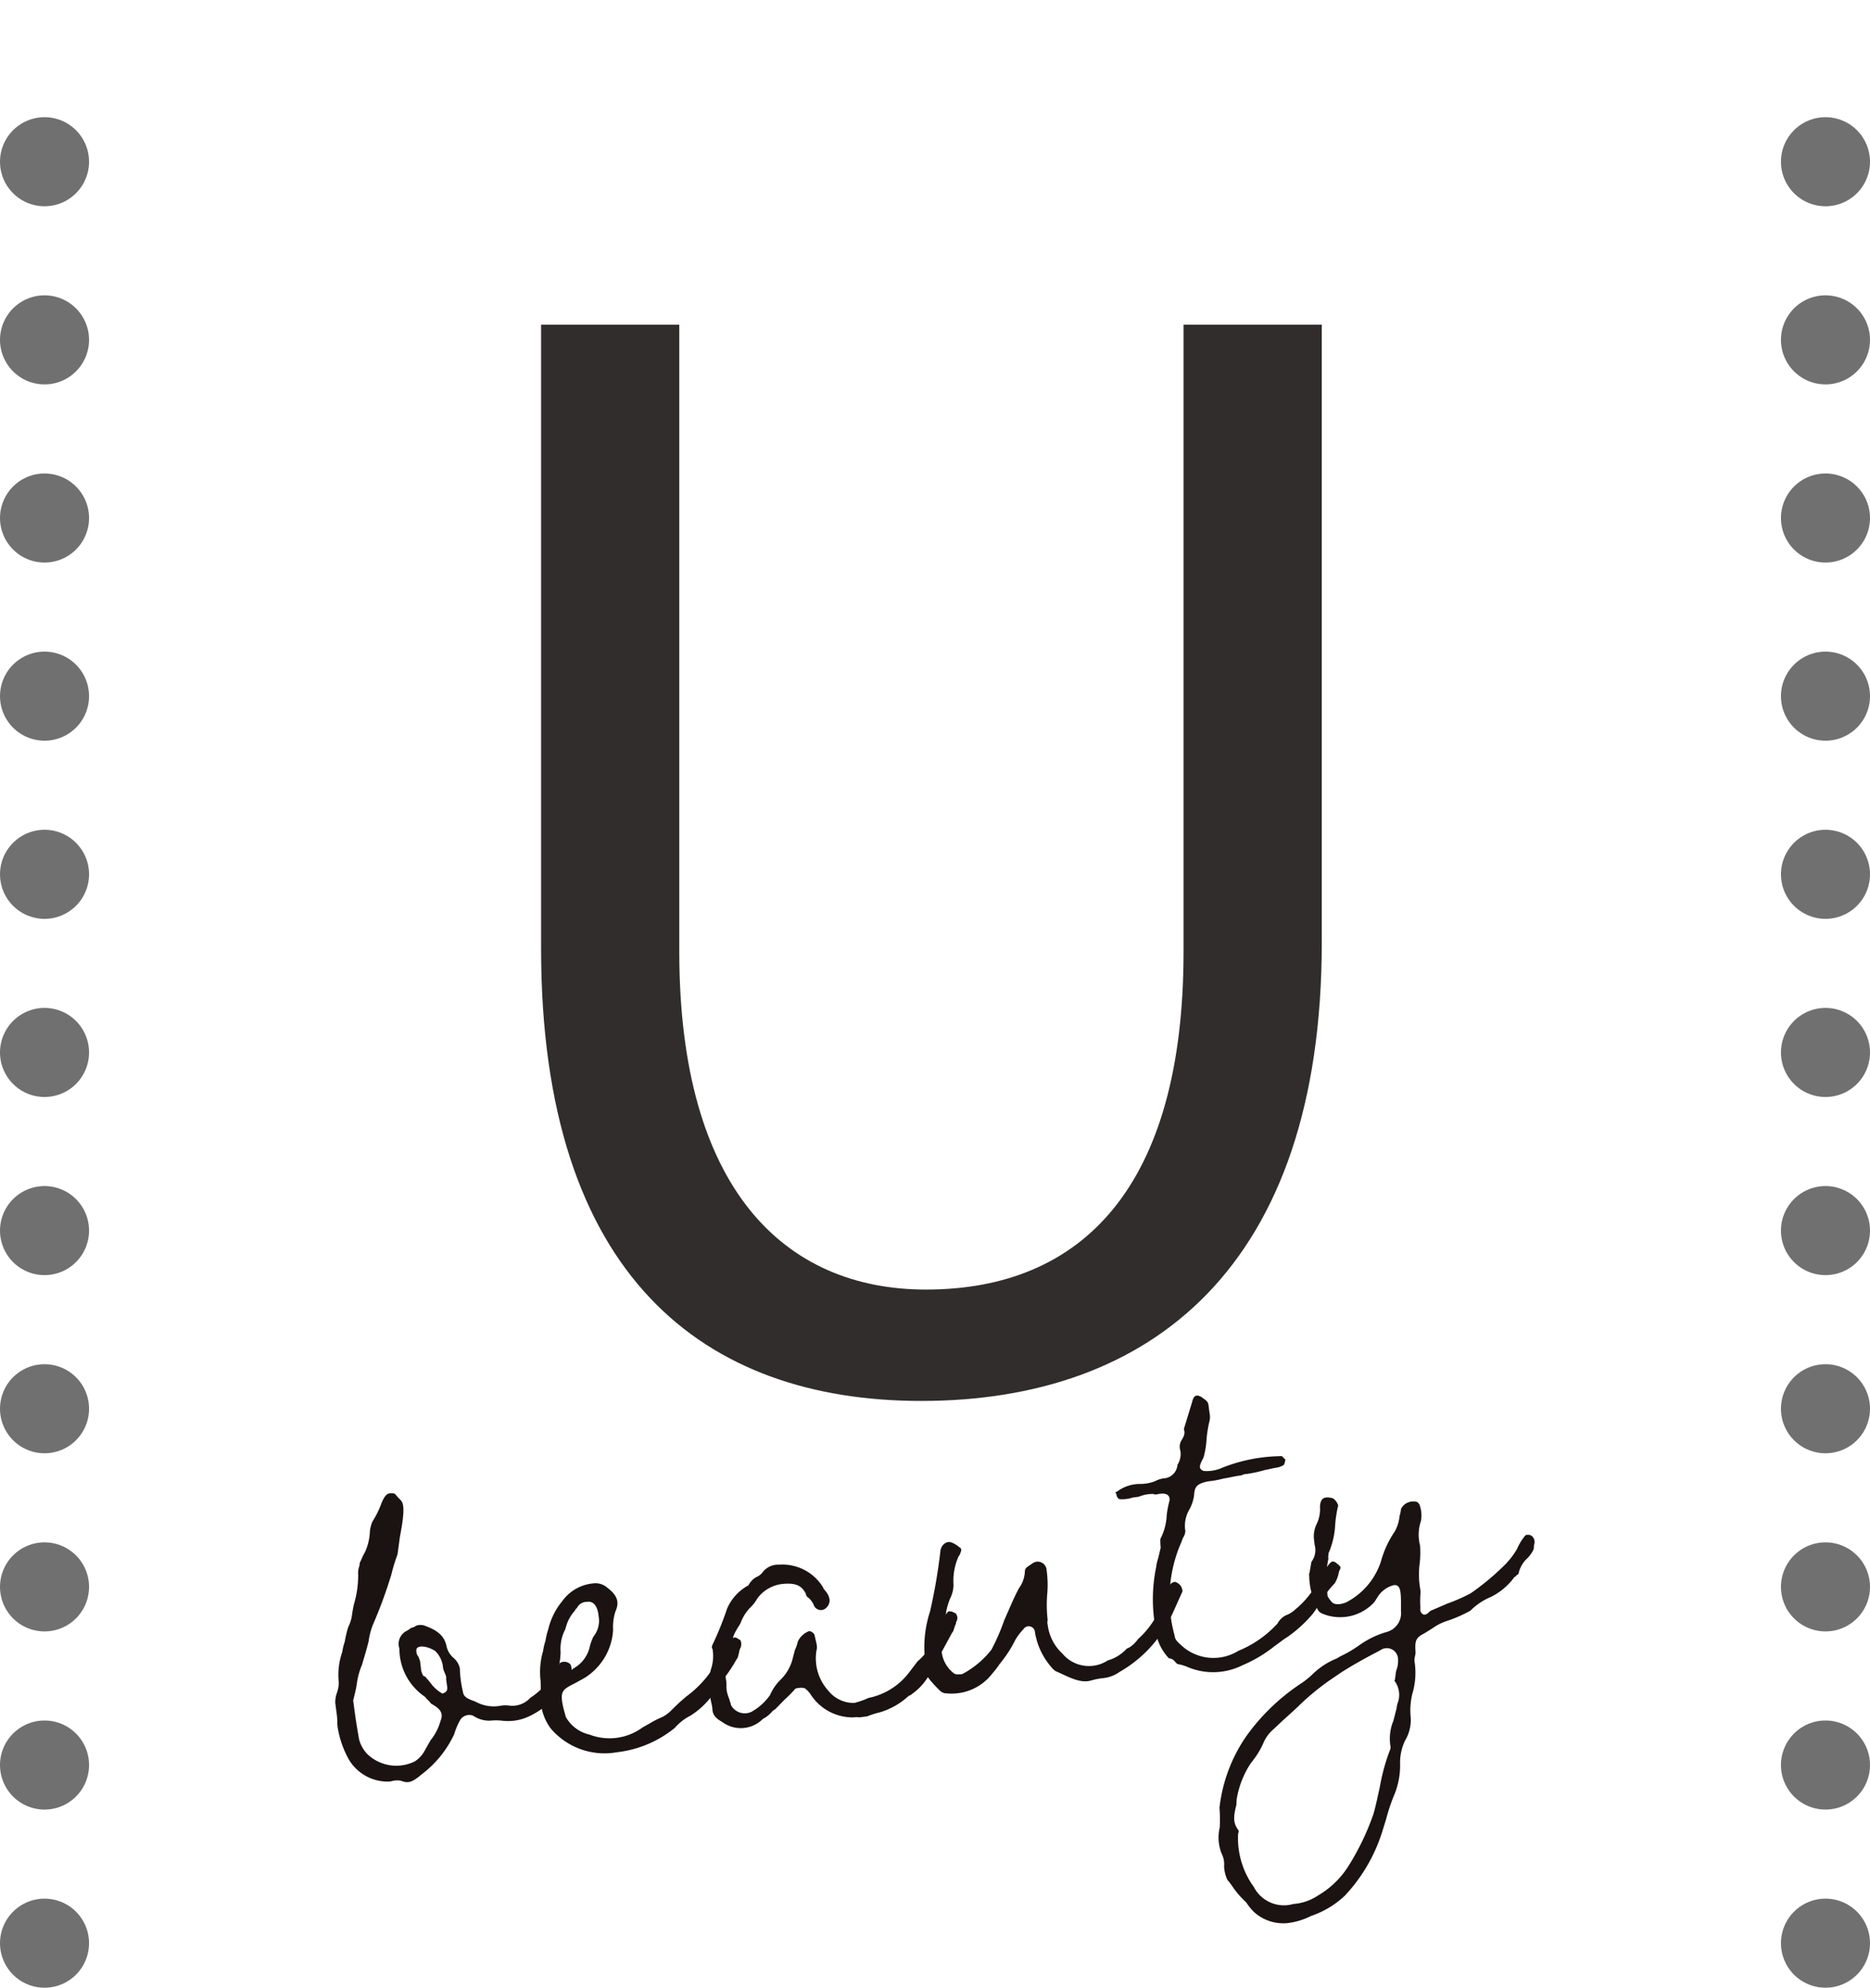
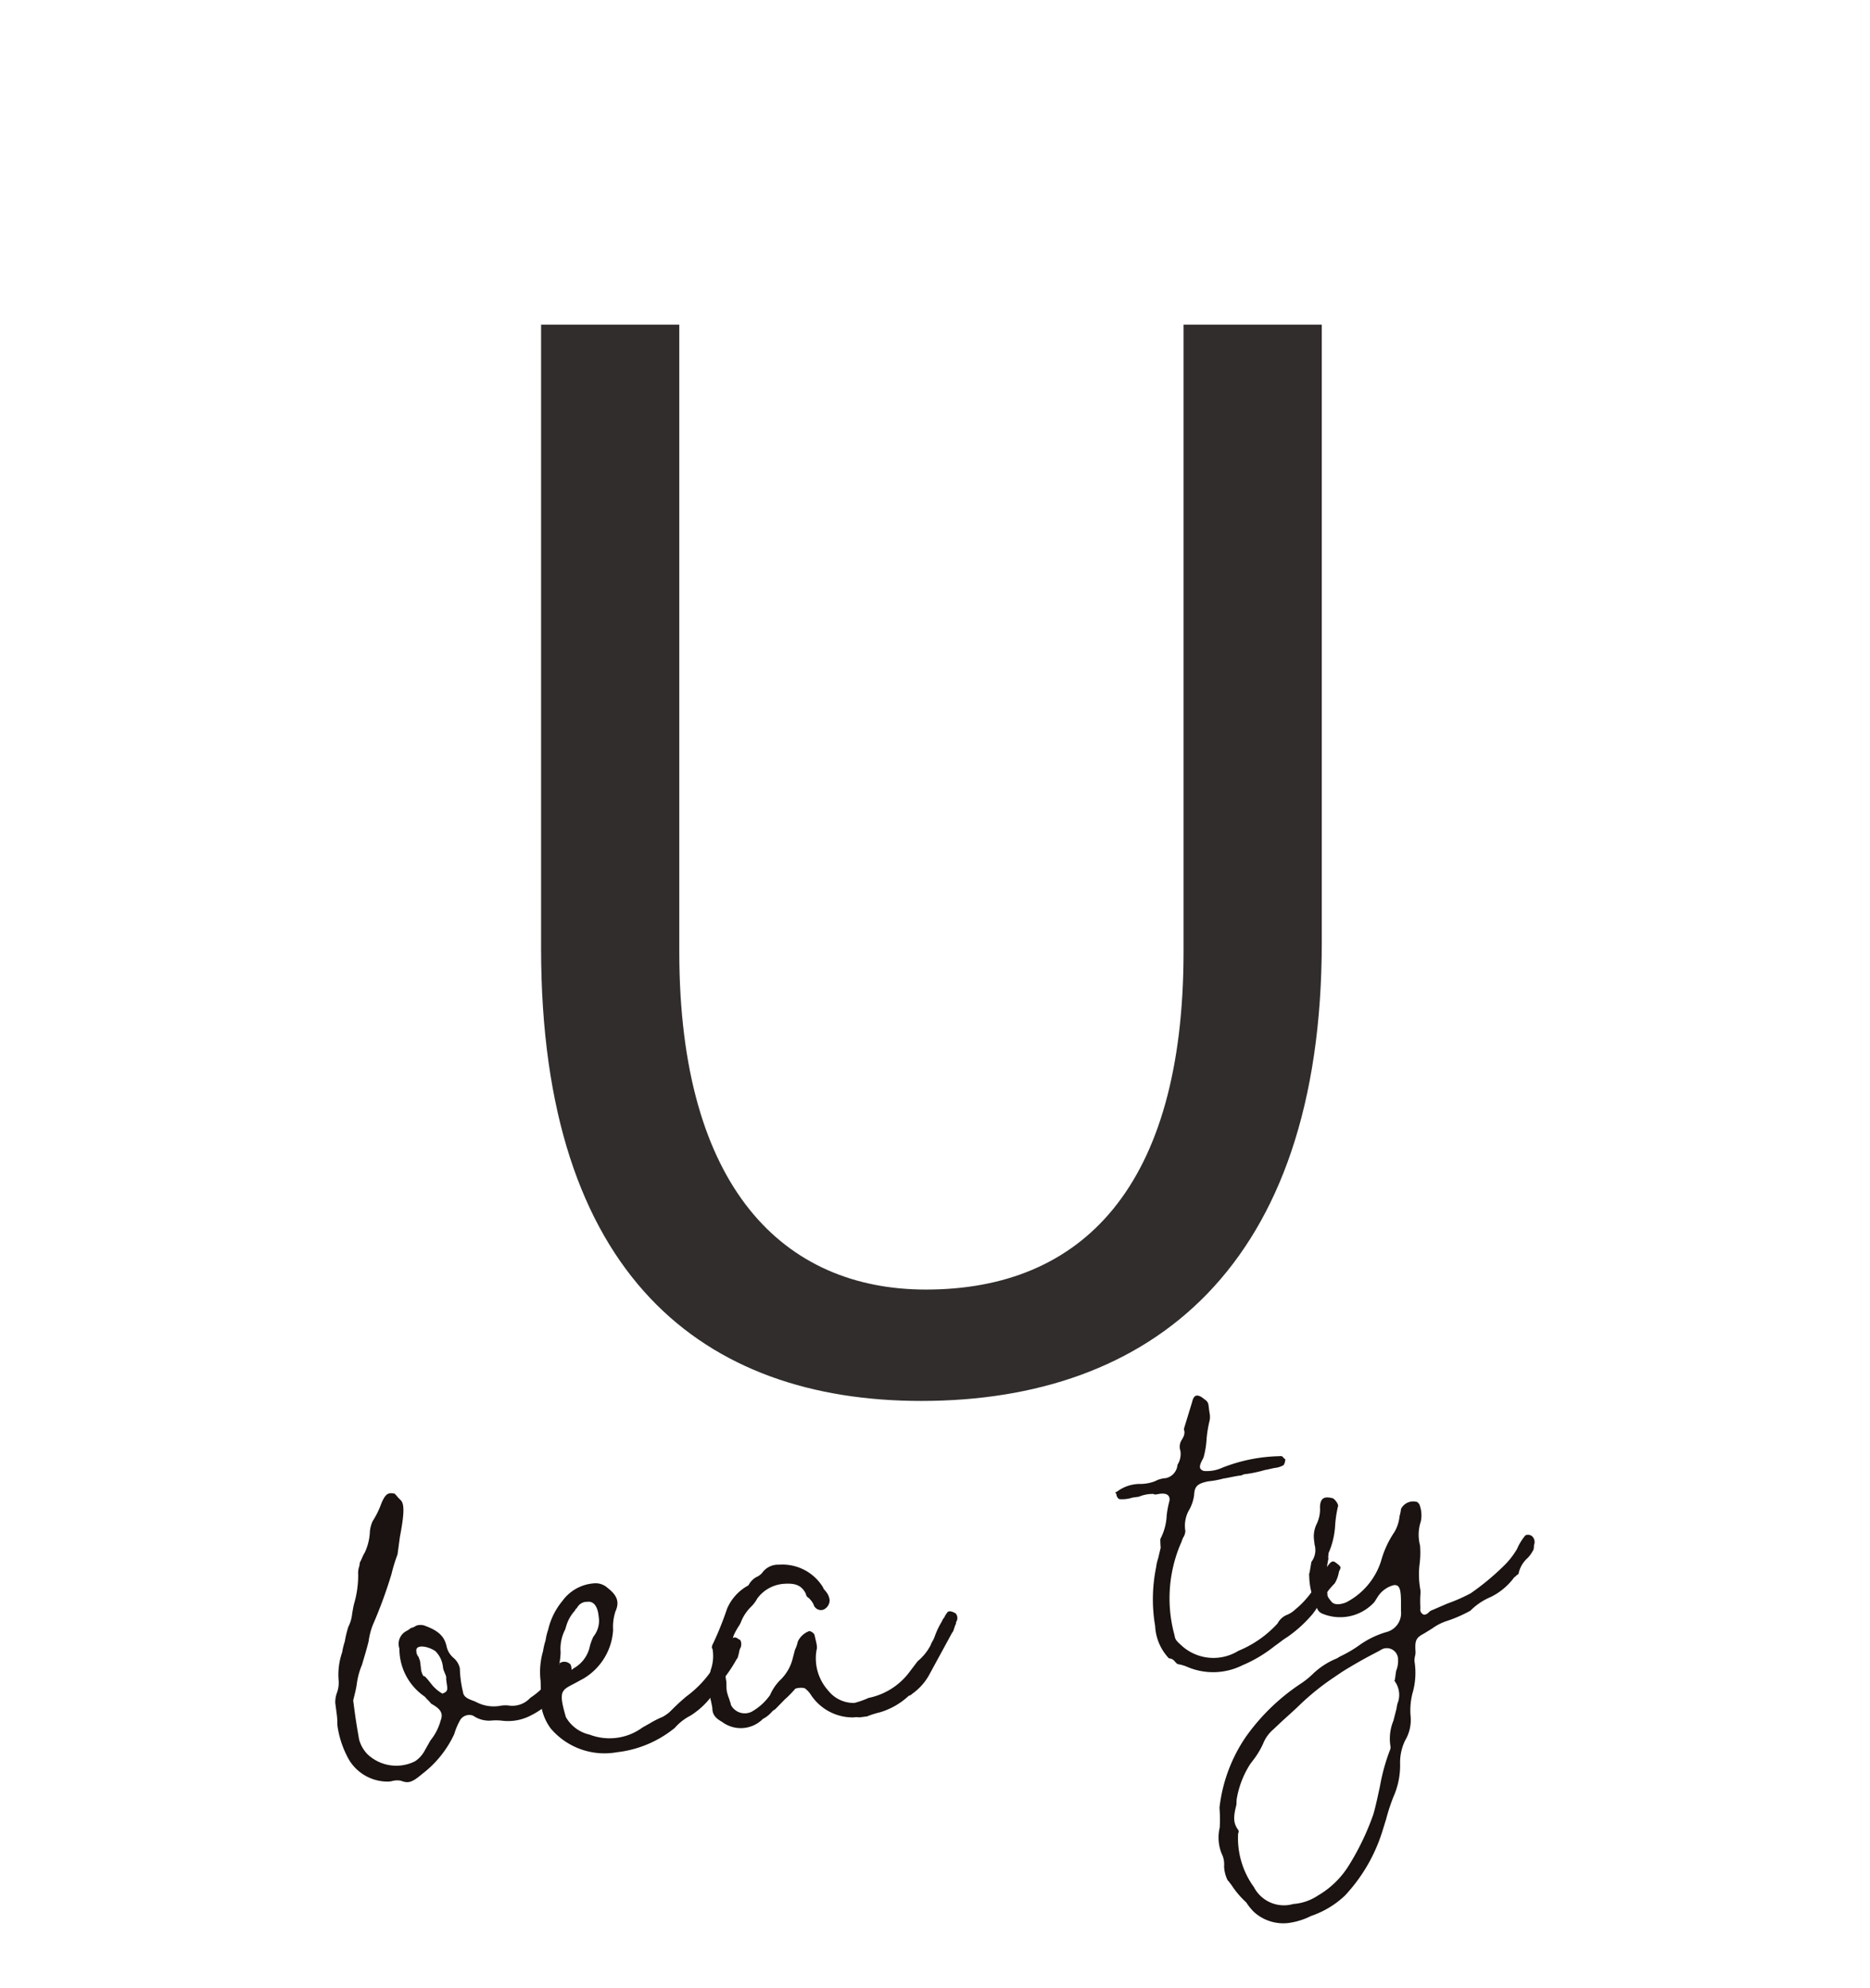
<svg xmlns="http://www.w3.org/2000/svg" width="52.5" height="55.789" viewBox="0 0 52.5 55.789">
  <defs>
    <style>.a{fill:#302d2c;}.b{fill:#1a1311;}.c{fill:none;stroke:#707070;stroke-linecap:round;stroke-linejoin:round;stroke-width:2.5px;stroke-dasharray:0 5;}</style>
  </defs>
  <g transform="translate(-257.699 -364.194)">
    <g transform="translate(267.109 373.306)">
      <g transform="translate(5.78)">
        <path class="a" d="M278.636,374.358v17.6c0,6.659,2.955,9.482,6.924,9.482,4.41,0,7.233-2.911,7.233-9.482v-17.6h3.881V391.69c0,9.128-4.807,12.876-11.246,12.876-6.085,0-10.672-3.484-10.672-12.7V374.358Z" transform="translate(-274.755 -374.358)" />
      </g>
      <g transform="translate(0 30.059)">
        <path class="b" d="M269.781,419.632l-.065.009a1.266,1.266,0,0,1-1.125-.609,2.716,2.716,0,0,1-.323-.935c-.012-.087,0-.178-.021-.332l-.043-.328a.771.771,0,0,1,.049-.295.8.8,0,0,0,.045-.339,1.925,1.925,0,0,1,.1-.792,1.832,1.832,0,0,1,.073-.3,2.934,2.934,0,0,1,.1-.414,1.047,1.047,0,0,0,.107-.37c.013-.068.024-.158.053-.273a2.871,2.871,0,0,0,.116-.816.577.577,0,0,1,.034-.249l.011-.091c.055-.1.067-.164.14-.285a1.526,1.526,0,0,0,.144-.6.952.952,0,0,1,.075-.277,2.469,2.469,0,0,0,.246-.5c.118-.283.2-.316.385-.273-.02,0,0,0,.08.1l.078.079c.1.1.112.34-.021,1.026l-.068.5a4.618,4.618,0,0,0-.171.556,12.951,12.951,0,0,1-.524,1.426,1.994,1.994,0,0,0-.117.46c-.088.345-.153.532-.182.646a2.092,2.092,0,0,0-.15.553c-.023.16-.069.321-.1.457.066.5.075.57.165,1.091a.953.953,0,0,0,.233.414,1.175,1.175,0,0,0,1.339.2.819.819,0,0,0,.271-.3l.163-.288a1.49,1.49,0,0,0,.282-.549c.084-.211,0-.334-.262-.477a1.1,1.1,0,0,0-.13-.139.309.309,0,0,0-.077-.078,1.625,1.625,0,0,1-.687-1.333.407.407,0,0,1,.2-.493.679.679,0,0,0,.123-.083.407.407,0,0,0,.147-.064.36.36,0,0,1,.268.009c.35.131.526.287.586.568a.585.585,0,0,0,.2.329.536.536,0,0,1,.173.289,3.182,3.182,0,0,0,.086.655c.018.131.092.189.324.269l.071.034a1.049,1.049,0,0,0,.679.09.879.879,0,0,1,.2-.005.683.683,0,0,0,.617-.213,2.28,2.28,0,0,0,.827-.976.239.239,0,0,1,.293.028c.052.06.026.2.066.169a2.452,2.452,0,0,1-1.208,1.292,1.379,1.379,0,0,1-.783.126,1.484,1.484,0,0,0-.312,0,.793.793,0,0,1-.485-.138.3.3,0,0,0-.362.115,1.864,1.864,0,0,0-.17.4,2.987,2.987,0,0,1-.9,1.119c-.28.236-.385.273-.6.19A.556.556,0,0,0,269.781,419.632Zm1.546-2.783-.011-.087c.013-.069-.015-.109-.048-.194a.46.46,0,0,1-.04-.129.728.728,0,0,0-.216-.46c-.22-.149-.558-.192-.532,0a.259.259,0,0,0,.066.169c.005.044.031.063.04.129l.022.174a.455.455,0,0,0,.076.236c.019-.026.071.034.2.194a1.059,1.059,0,0,0,.327.291C271.384,417.11,271.353,417.046,271.328,416.849Z" transform="translate(-268.201 -408.809)" />
        <path class="b" d="M275.027,418.492a1.445,1.445,0,0,1-.288-.852c0-.155.01-.267,0-.489a2.094,2.094,0,0,1,.069-.833,1.737,1.737,0,0,1,.071-.3,1.608,1.608,0,0,1,.072-.3,1.946,1.946,0,0,1,.4-.809,1.2,1.2,0,0,1,.869-.493.5.5,0,0,1,.4.127c.272.208.34.4.22.661a1.405,1.405,0,0,0-.065.519,1.7,1.7,0,0,1-.619,1.215,1.584,1.584,0,0,1-.307.2c-.5.288-.642.2-.4,1.03a1.019,1.019,0,0,0,.665.492,1.564,1.564,0,0,0,1.486-.2l.206-.116a2.583,2.583,0,0,1,.355-.18,1.044,1.044,0,0,0,.2-.138c.157-.154.255-.256.475-.44a3.041,3.041,0,0,0,.76-.812l.273-.458a2.027,2.027,0,0,1,.243-.343c.061-.053.1-.059.2.018.044-.006.079.1.049.215a.363.363,0,0,0-.048.14c-.029.115-.042.183-.064.186a4.123,4.123,0,0,1-.332.511,3.618,3.618,0,0,1-.244.343,2.243,2.243,0,0,1-.725.741,1.489,1.489,0,0,0-.444.347,3.132,3.132,0,0,1-1.513.667l-.109.014A1.981,1.981,0,0,1,275.027,418.492Zm.624-1.684a.921.921,0,0,0,.458-.572,1.411,1.411,0,0,1,.113-.326.707.707,0,0,0,.155-.509l-.014-.109c-.033-.241-.139-.382-.314-.359a.311.311,0,0,0-.288.171c-.06.052-.056.074-.056.074a1.084,1.084,0,0,0-.252.456c-.033.093-.013.068-.033.093a1.182,1.182,0,0,0-.119.616,1.976,1.976,0,0,1-.041.362.364.364,0,0,0,.041.149C275.316,416.964,275.6,416.884,275.652,416.809Z" transform="translate(-268.972 -409.146)" />
        <path class="b" d="M287.048,415.411a.083.083,0,0,0-.014.07l-.019.026c-.048.138-.062.207-.084.21l-.626,1.149a1.6,1.6,0,0,1-.5.578.228.228,0,0,1-.1.058,2.038,2.038,0,0,1-.807.462,2.565,2.565,0,0,0-.363.115l-.22.028a.434.434,0,0,0-.154,0,1.408,1.408,0,0,1-1.221-.662.677.677,0,0,0-.13-.138c-.027-.041-.2-.04-.289-.005a2.93,2.93,0,0,1-.294.3l-.274.28a.315.315,0,0,0-.1.08.84.84,0,0,1-.242.188.875.875,0,0,1-1.146.083c-.191-.107-.271-.208-.273-.386-.018-.13-.052-.236-.064-.325a1,1,0,0,1-.023-.508l.038-.228a1.166,1.166,0,0,0,.053-.607c-.022,0-.031-.064.024-.16a8.966,8.966,0,0,0,.385-.962,1.346,1.346,0,0,1,.6-.656.58.58,0,0,1,.215-.229.439.439,0,0,0,.2-.16.547.547,0,0,1,.442-.191,1.336,1.336,0,0,1,1.239.638c.006.043.056.081.084.122a.455.455,0,0,1,.1.232.292.292,0,0,1-.165.266.214.214,0,0,1-.286-.141.625.625,0,0,0-.135-.182.156.156,0,0,1-.083-.122c-.119-.23-.283-.3-.615-.276a1.012,1.012,0,0,0-.746.41,1.012,1.012,0,0,1-.189.247,1.231,1.231,0,0,0-.261.39.637.637,0,0,1-.09.168c-.127.217-.162.288-.145.42a.409.409,0,0,1-.019.179,1.265,1.265,0,0,0-.169.913c.011.087,0,.178.016.288a1.419,1.419,0,0,0,.074.233c.006.045.034.086.042.152a.437.437,0,0,0,.581.19,1.579,1.579,0,0,0,.517-.468,1.366,1.366,0,0,1,.279-.415,1.256,1.256,0,0,0,.361-.627l.06-.229a1,1,0,0,0,.08-.232.576.576,0,0,1,.3-.285c.041-.027.162.046.171.112.048.216.086.322.054.415a1.352,1.352,0,0,0,.327,1.134.908.908,0,0,0,.735.348,2.357,2.357,0,0,0,.4-.141,1.9,1.9,0,0,0,1.15-.731l.228-.3a1.443,1.443,0,0,0,.363-.448c.031-.094.072-.121.121-.261a2.2,2.2,0,0,1,.191-.4.43.43,0,0,1,.073-.121.5.5,0,0,1,.073-.121c.036-.071.125-.061.247.012A.2.2,0,0,1,287.048,415.411Z" transform="translate(-269.603 -409.076)" />
-         <path class="b" d="M294.2,414.492c-.121.261-.24.543-.345.757a3.564,3.564,0,0,1-1.425,1.5.941.941,0,0,1-.467.172,1.859,1.859,0,0,0-.325.065c-.3.085-.588-.078-.967-.25-.022,0-.1-.054-.176-.155a1.959,1.959,0,0,1-.437-.965.174.174,0,0,0-.321-.069,1.574,1.574,0,0,0-.228.3,3.493,3.493,0,0,1-.443.68,2.67,2.67,0,0,1-.21.273,1.441,1.441,0,0,1-1.284.547.259.259,0,0,1-.19-.086,3.459,3.459,0,0,1-.338-.378c-.006-.042-.042-.149-.023-.175a3.241,3.241,0,0,1,.093-1.657,15.3,15.3,0,0,0,.29-1.684c.018-.2.2-.338.37-.227.023,0,.1.054.171.111.021,0,.024.02.024.02.025.018.031.061,0,.132a.3.3,0,0,1-.053.1,1.68,1.68,0,0,0-.142.8.887.887,0,0,1-.1.392,2.028,2.028,0,0,0-.108.369,2.132,2.132,0,0,1-.046.318c-.037.228-.069.5-.083.722a.881.881,0,0,0,.356.687c.05.039.2.018.225.016a2.555,2.555,0,0,0,.821-.686,5.965,5.965,0,0,0,.359-.826c.137-.307.271-.636.414-.9a.861.861,0,0,0,.164-.444c.007-.112.007-.112.212-.25a.25.25,0,0,1,.4.191,2.988,2.988,0,0,1,.019.643,3.68,3.68,0,0,0,.01.754.286.286,0,0,0,0,.133,1.327,1.327,0,0,0,.418.814.968.968,0,0,0,1.27.187,1.138,1.138,0,0,0,.514-.311c.019-.025.041-.027.1-.058a.89.89,0,0,0,.236-.231,2.4,2.4,0,0,0,.685-1.046l.224-.5c.082-.056.122-.083.2-.026A.268.268,0,0,1,294.2,414.492Z" transform="translate(-270.414 -408.991)" />
        <path class="b" d="M295.063,416.057a1.1,1.1,0,0,0-.255-.077c-.022,0-.047-.016-.1-.077a.216.216,0,0,0-.166-.088,1.413,1.413,0,0,1-.387-.906,4.456,4.456,0,0,1,.027-1.649,1.207,1.207,0,0,1,.057-.251l.071-.3a2.051,2.051,0,0,1-.01-.243,1.577,1.577,0,0,0,.179-.668,2.756,2.756,0,0,1,.079-.41c.02-.181-.12-.229-.357-.176-.044.005-.065.008-.09-.011a.994.994,0,0,0-.413.077l-.175.024a.948.948,0,0,1-.35.046c-.043.005-.1-.055-.107-.141-.031-.063-.05-.04.012-.069l.041-.028a1.069,1.069,0,0,1,.6-.19,1.156,1.156,0,0,0,.434-.078.726.726,0,0,1,.3-.085.416.416,0,0,0,.329-.376.564.564,0,0,0,.082-.39.352.352,0,0,1,.028-.293c.093-.146.1-.214.069-.32l.234-.765c.042-.183.126-.216.273-.124l.1.076a.2.2,0,0,1,.085.145l.026.2a.568.568,0,0,1,.007.222,3.311,3.311,0,0,0-.087.523,2.466,2.466,0,0,1-.086.523l-.035.07c-.089.169-.1.258.041.307a1.046,1.046,0,0,0,.521-.091,4.6,4.6,0,0,1,1.6-.323.131.131,0,0,1,.09.011l.052.059c.046.016.025.019.025.019a.307.307,0,0,1-.045.161.641.641,0,0,1-.191.071c-.132.017-.238.053-.325.064a3.677,3.677,0,0,1-.519.113.336.336,0,0,0-.151.041l-.044.005c-.174.023-.325.065-.455.082a2.6,2.6,0,0,1-.435.08c-.3.063-.382.138-.393.385a1.168,1.168,0,0,1-.127.394.893.893,0,0,0-.119.616.383.383,0,0,1-.063.186c-.035.072-.049.139-.067.165a3.911,3.911,0,0,0-.173,2.579c.018.131.068.169.243.325a1.33,1.33,0,0,0,1.548.107,3.062,3.062,0,0,0,1.1-.768.526.526,0,0,1,.236-.23.765.765,0,0,0,.267-.168,2.554,2.554,0,0,0,.467-.505c.057-.075.092-.146.2-.316a1.927,1.927,0,0,1,.313-.487c.041-.027.06-.052.131-.017l.074.056c.1.077.083.123.08.1-.013.07-.035.072-.049.139a.885.885,0,0,1-.116.305,2.143,2.143,0,0,0-.342.445c-.092.145-.2.316-.279.415a3.661,3.661,0,0,1-.715.649c-.1.058-.224.162-.345.245a3.818,3.818,0,0,1-.908.542A1.844,1.844,0,0,1,295.063,416.057Z" transform="translate(-271.134 -408.441)" />
        <path class="b" d="M297.311,423.311a1.644,1.644,0,0,1-.211-.263,2.527,2.527,0,0,1-.422-.5c-.053-.06-.056-.082-.1-.12a.984.984,0,0,1-.1-.388.678.678,0,0,0-.071-.368,1.215,1.215,0,0,1-.051-.727,4.356,4.356,0,0,0-.007-.556,4.4,4.4,0,0,1,.739-1.987,5.838,5.838,0,0,1,1.538-1.491,2.318,2.318,0,0,0,.362-.293,2.118,2.118,0,0,1,.656-.419l.1-.059a3.383,3.383,0,0,0,.536-.315,2.518,2.518,0,0,1,.754-.365.549.549,0,0,0,.411-.588c0-.511.011-.758-.207-.728a.761.761,0,0,0-.446.325l-.092.146a1.3,1.3,0,0,1-1.469.326.258.258,0,0,1-.127-.116c-.026-.041-.039-.13-.066-.17a1.977,1.977,0,0,1-.17-.778.146.146,0,0,1,.011-.091l.05-.295a.548.548,0,0,0,.091-.48l-.016-.131a.793.793,0,0,1,.074-.455.949.949,0,0,0,.092-.479c.012-.246.116-.3.347-.245.068.014.178.176.161.223a3.208,3.208,0,0,0-.082.544,2.26,2.26,0,0,1-.187.781c.006.043-.014.069-.005.134.006.044-.013.068-.011.09a2.527,2.527,0,0,0-.013.914c-.012.069.039.129.12.229.076.079.212.084.4.013a1.985,1.985,0,0,0,.982-1.152,2.749,2.749,0,0,1,.381-.829,1.079,1.079,0,0,0,.141-.441.991.991,0,0,0,.04-.2.383.383,0,0,1,.464-.194l.052.06a.847.847,0,0,1,.041.483,1.178,1.178,0,0,0-.022.67,2.61,2.61,0,0,1-.016.557,2.376,2.376,0,0,0,.025.686.681.681,0,0,1,0,.156,3.24,3.24,0,0,0,0,.333l0,.043a.151.151,0,0,0,.09.167c.025.019.109-.014.147-.063.059-.053.082-.055.082-.055l.442-.191a4.719,4.719,0,0,0,.652-.287,7.023,7.023,0,0,0,.9-.741,2.274,2.274,0,0,0,.4-.5,1.514,1.514,0,0,1,.238-.387.181.181,0,0,1,.18.021.222.222,0,0,1,.072.213c-.015.047-.015.047-.012.069l-.011.09a.883.883,0,0,1-.168.244.809.809,0,0,0-.254.434c0,.022-.019.025-.059.053-.038.049-.02.026-.06.051a1.8,1.8,0,0,1-.661.556,1.775,1.775,0,0,0-.573.385,3.8,3.8,0,0,1-.652.286,1.477,1.477,0,0,0-.415.21l-.228.141c-.228.12-.263.191-.248.478a.446.446,0,0,1-.005.133.66.66,0,0,0-.023.16,2.041,2.041,0,0,1-.057.918,1.944,1.944,0,0,0-.053.608,1.129,1.129,0,0,1-.152.71,1.432,1.432,0,0,0-.141.618,2.181,2.181,0,0,1-.185.959,5.314,5.314,0,0,0-.206.627l-.093.3a4.671,4.671,0,0,1-1.068,1.852,2.589,2.589,0,0,1-.949.569,1.978,1.978,0,0,1-.663.2A1.227,1.227,0,0,1,297.311,423.311Zm1.808-.46a2.487,2.487,0,0,0,.866-.848,7.206,7.206,0,0,0,.682-1.423c.061-.208.1-.392.185-.781a5.53,5.53,0,0,1,.287-1.038.173.173,0,0,0,.007-.113,1.321,1.321,0,0,1,.086-.7l.089-.346a.85.85,0,0,1,.026-.137.65.65,0,0,0-.084-.634.068.068,0,0,1,.016-.046c-.005-.044.014-.069.009-.112.015-.047.01-.091.026-.138a.748.748,0,0,0,.048-.318.315.315,0,0,0-.5-.245l-.166.088c-.291.15-.644.352-.91.52l-.245.166a7.027,7.027,0,0,0-.924.744c-.157.154-.278.259-.535.493l-.218.206a1.029,1.029,0,0,0-.266.347,2.259,2.259,0,0,1-.289.5l-.094.124a2.605,2.605,0,0,0-.382.984c-.011.09,0,.135-.018.2-.088.345-.068.5.068.681a.134.134,0,0,1-.011.091,2.332,2.332,0,0,0,.442,1.5.95.95,0,0,0,1.108.476A1.434,1.434,0,0,0,299.119,422.851Z" transform="translate(-271.522 -408.824)" />
      </g>
    </g>
    <g transform="translate(258.949 365.444)">
-       <line class="c" y1="53.289" />
-       <line class="c" y1="53.289" transform="translate(50)" />
-     </g>
+       </g>
  </g>
</svg>